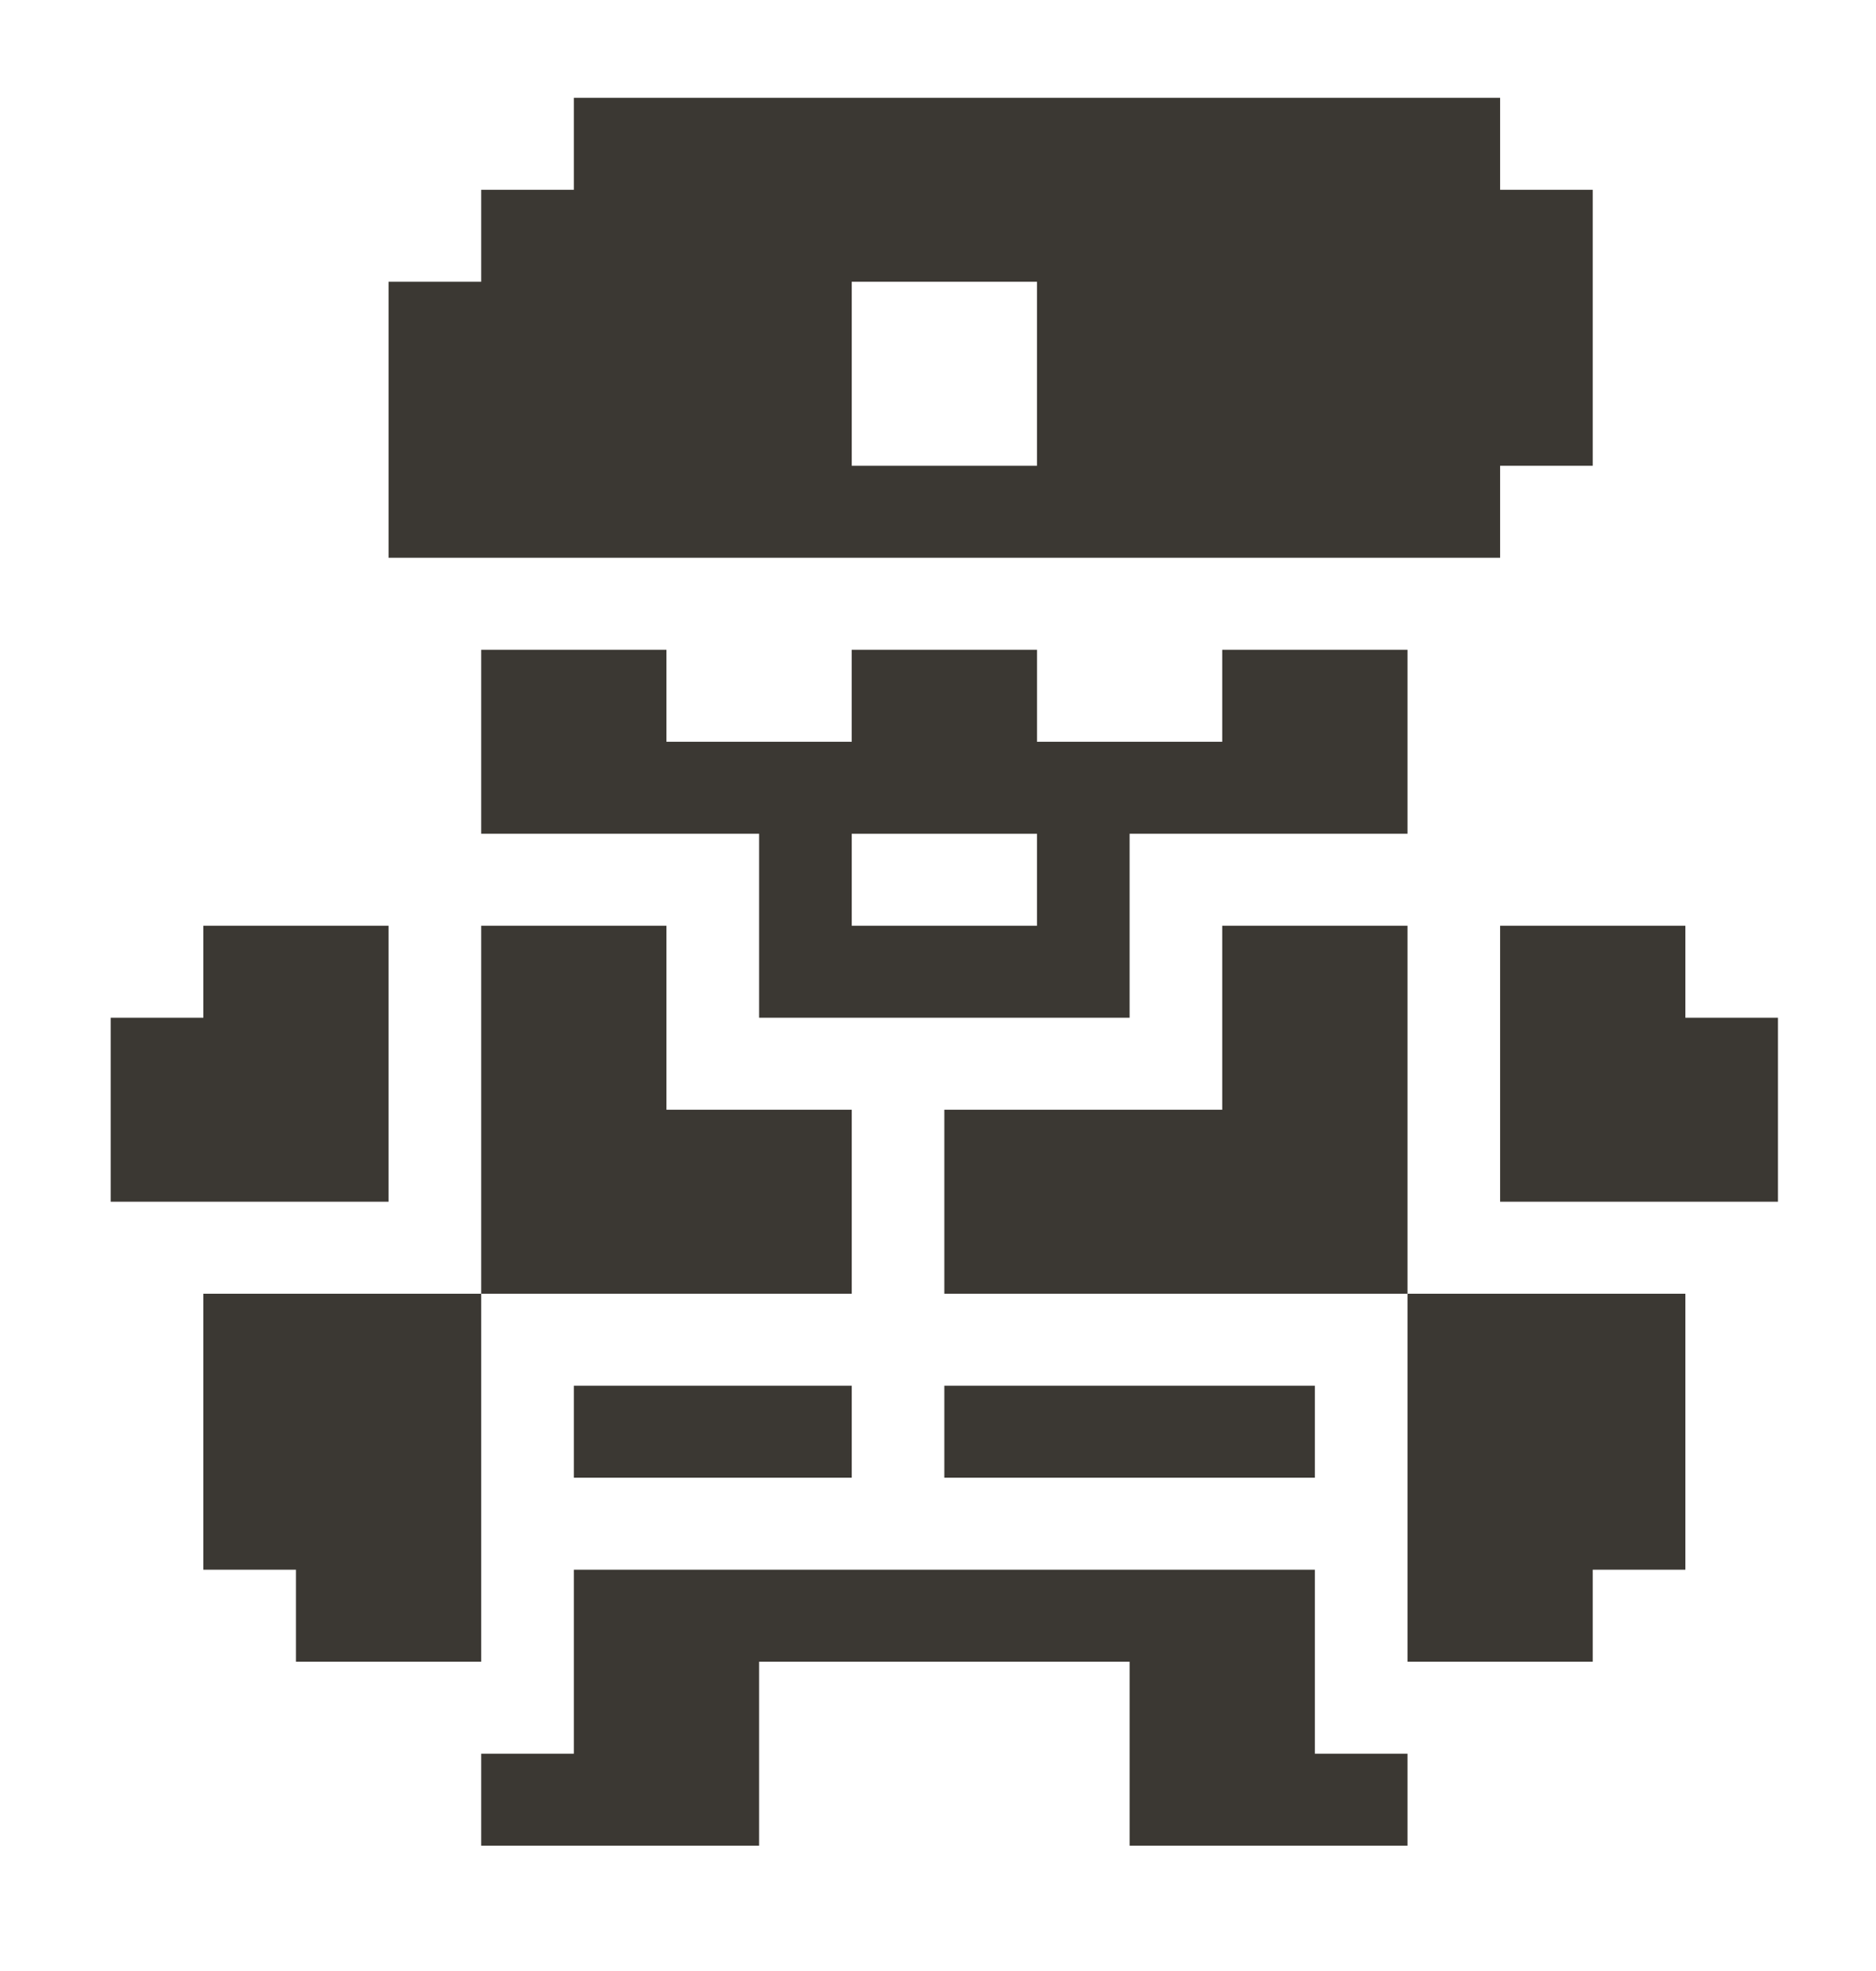
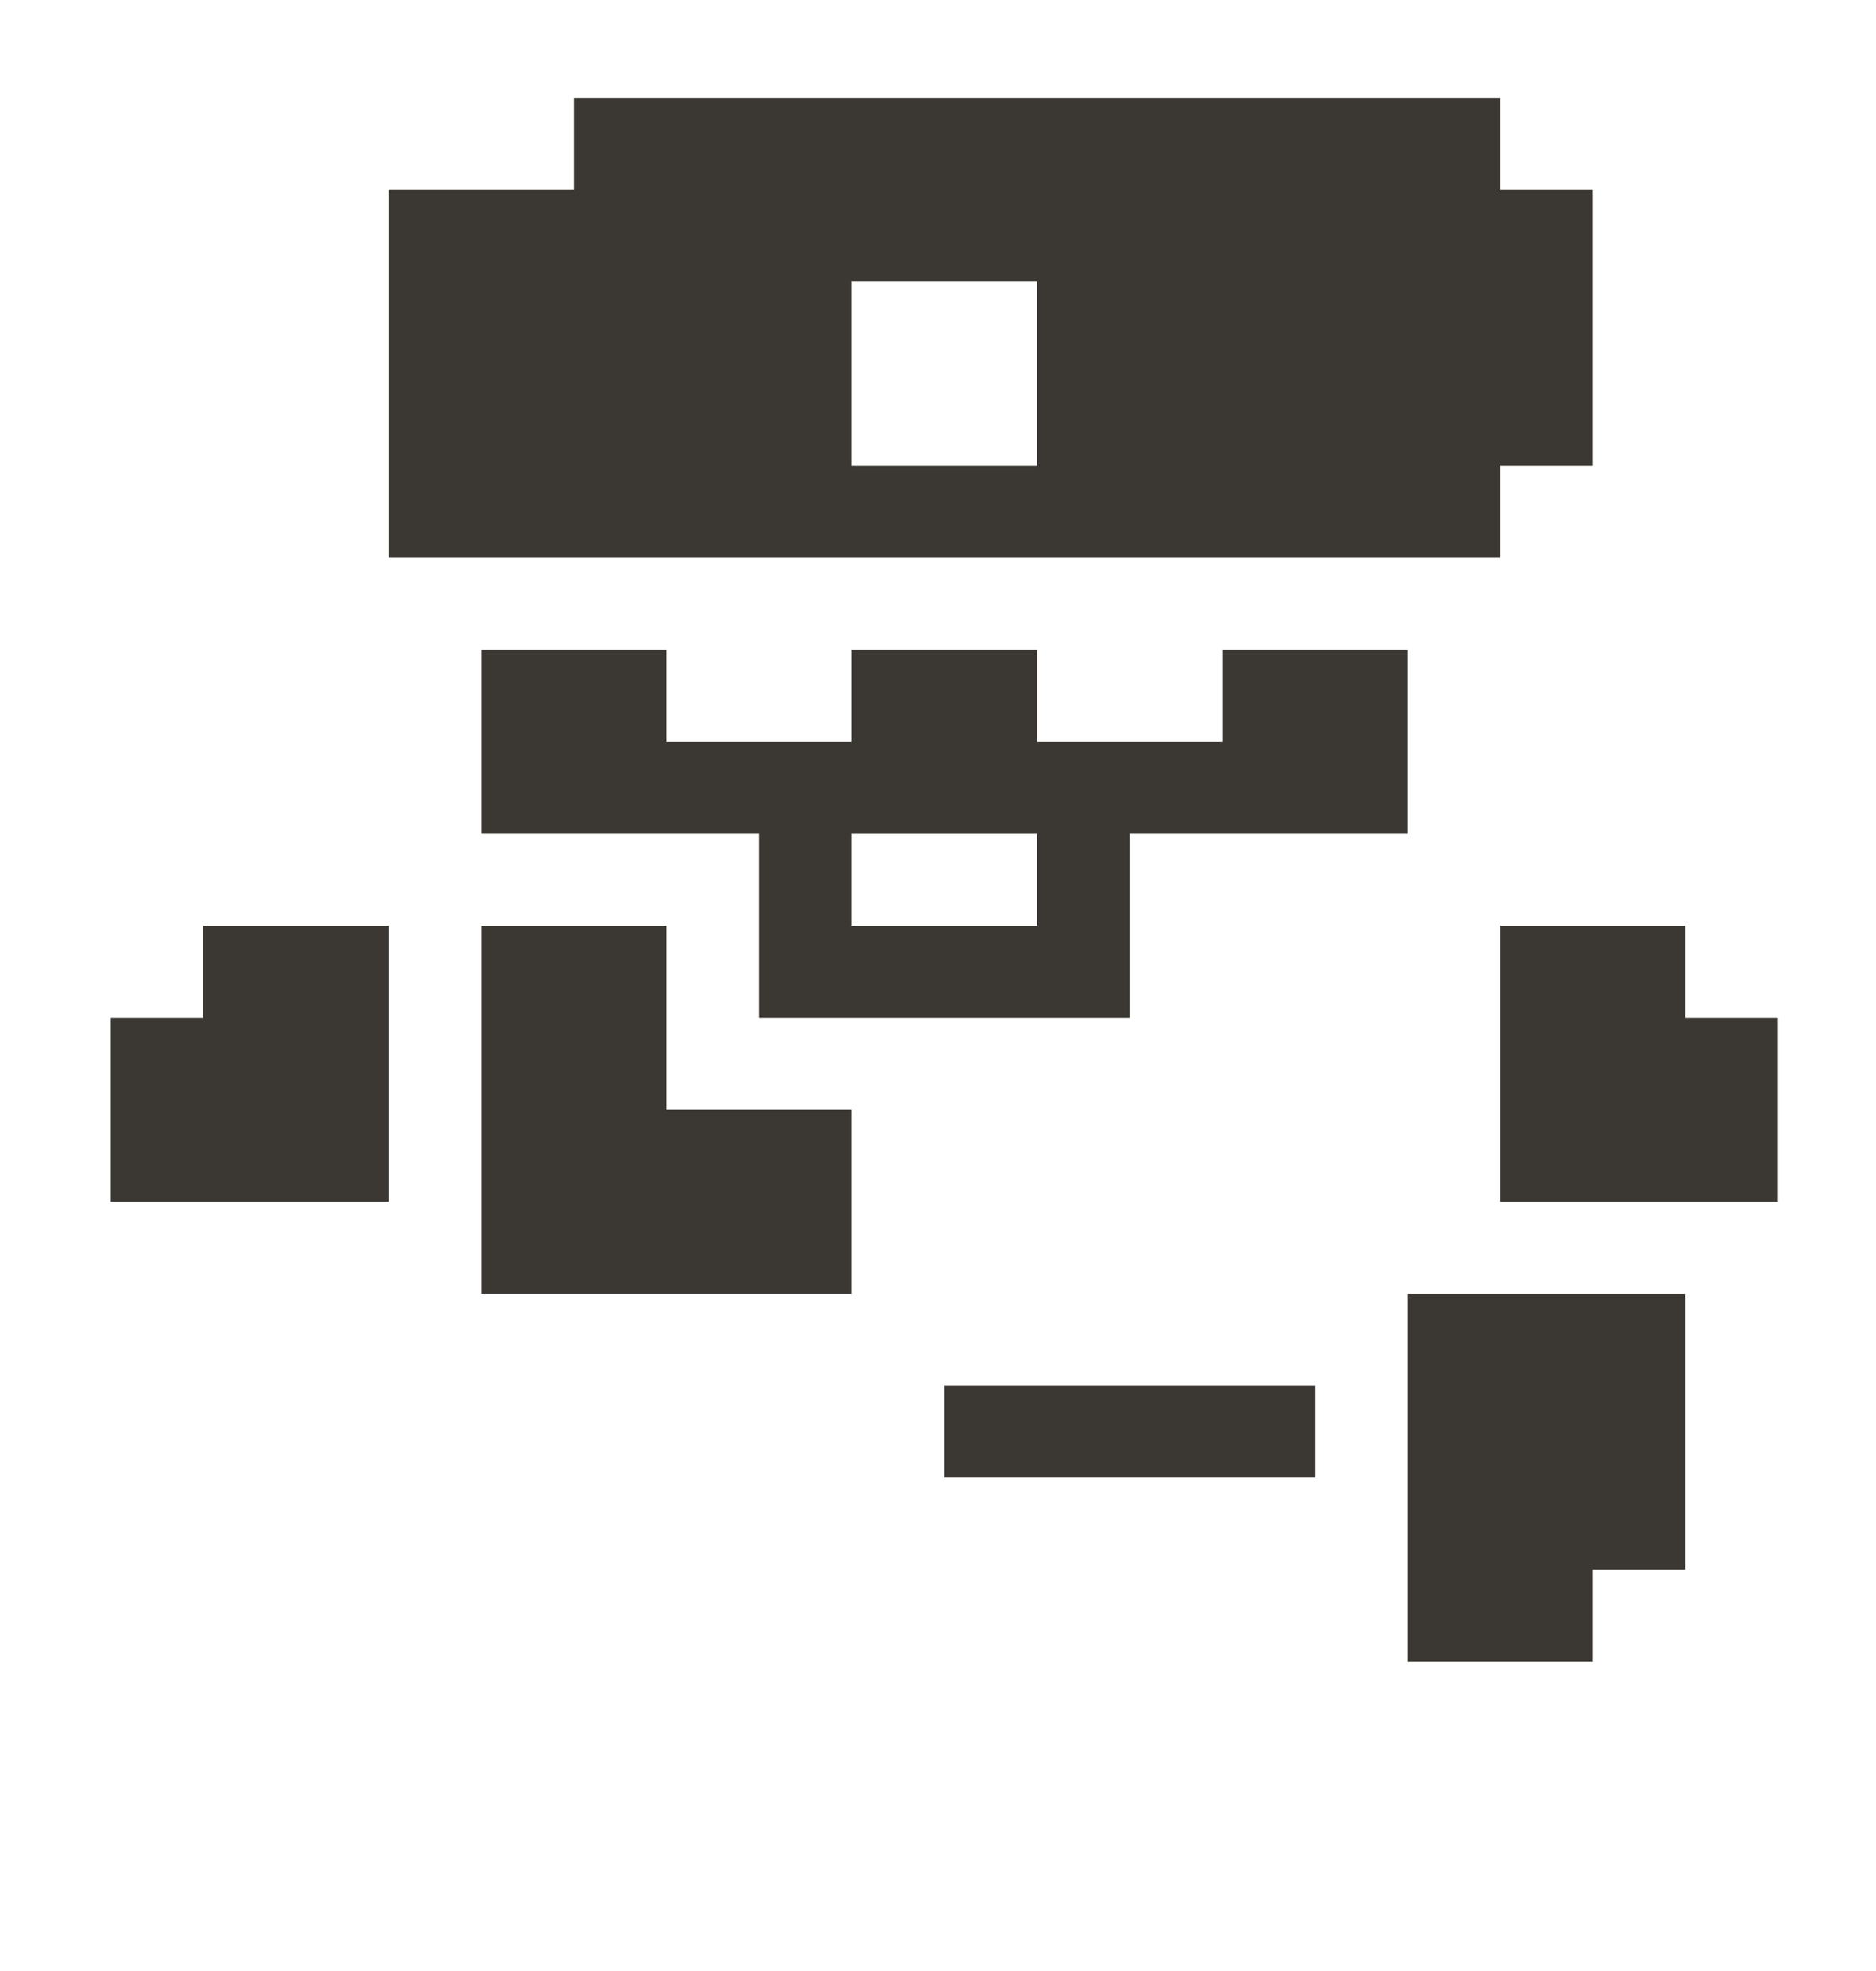
<svg xmlns="http://www.w3.org/2000/svg" width="80" height="84" viewBox="0 0 80 84" fill="none">
-   <path d="M48.171 78.66H60.021V74.739H56.071V66.898H24.471V74.739H20.521V78.66H32.371V70.819H48.171V78.66Z" fill="#3B3833" />
-   <path d="M20.521 70.819V55.136H8.671V66.898H12.621V70.819H20.521Z" fill="#3B3833" />
  <path d="M56.071 59.057H40.27V62.977H56.071V59.057Z" fill="#3B3833" />
-   <path d="M36.321 59.057H24.471V62.977H36.321V59.057Z" fill="#3B3833" />
  <path d="M60.021 55.136V70.819H67.921V66.898H71.871V55.136H60.021Z" fill="#3B3833" />
  <path d="M36.321 55.136V47.295H28.42V39.453H20.521V55.136H36.321Z" fill="#3B3833" />
-   <path d="M60.021 39.453H52.12V47.295H40.27V55.136H60.021V39.453Z" fill="#3B3833" />
  <path d="M16.57 51.215V39.453H8.671V43.374H4.72V51.215H16.57Z" fill="#3B3833" />
  <path d="M71.871 39.453H63.971V51.215H75.82V43.374H71.871V39.453Z" fill="#3B3833" />
  <path d="M48.171 43.374V35.533H60.021V27.692H52.12V31.612H44.221V27.692H36.321V31.612H28.42V27.692H20.521V35.533H32.371V43.374H48.171ZM36.321 39.454V35.534H44.221V39.454H36.321Z" fill="#3B3833" />
-   <path d="M24.471 4.168V8.088H20.521V12.008H16.57V23.77H63.971V19.85H67.921V8.088H63.971V4.168H24.471ZM36.321 19.85V12.008H44.221V19.85H36.321Z" fill="#3B3833" />
+   <path d="M24.471 4.168V8.088H20.521H16.57V23.77H63.971V19.85H67.921V8.088H63.971V4.168H24.471ZM36.321 19.85V12.008H44.221V19.85H36.321Z" fill="#3B3833" />
</svg>